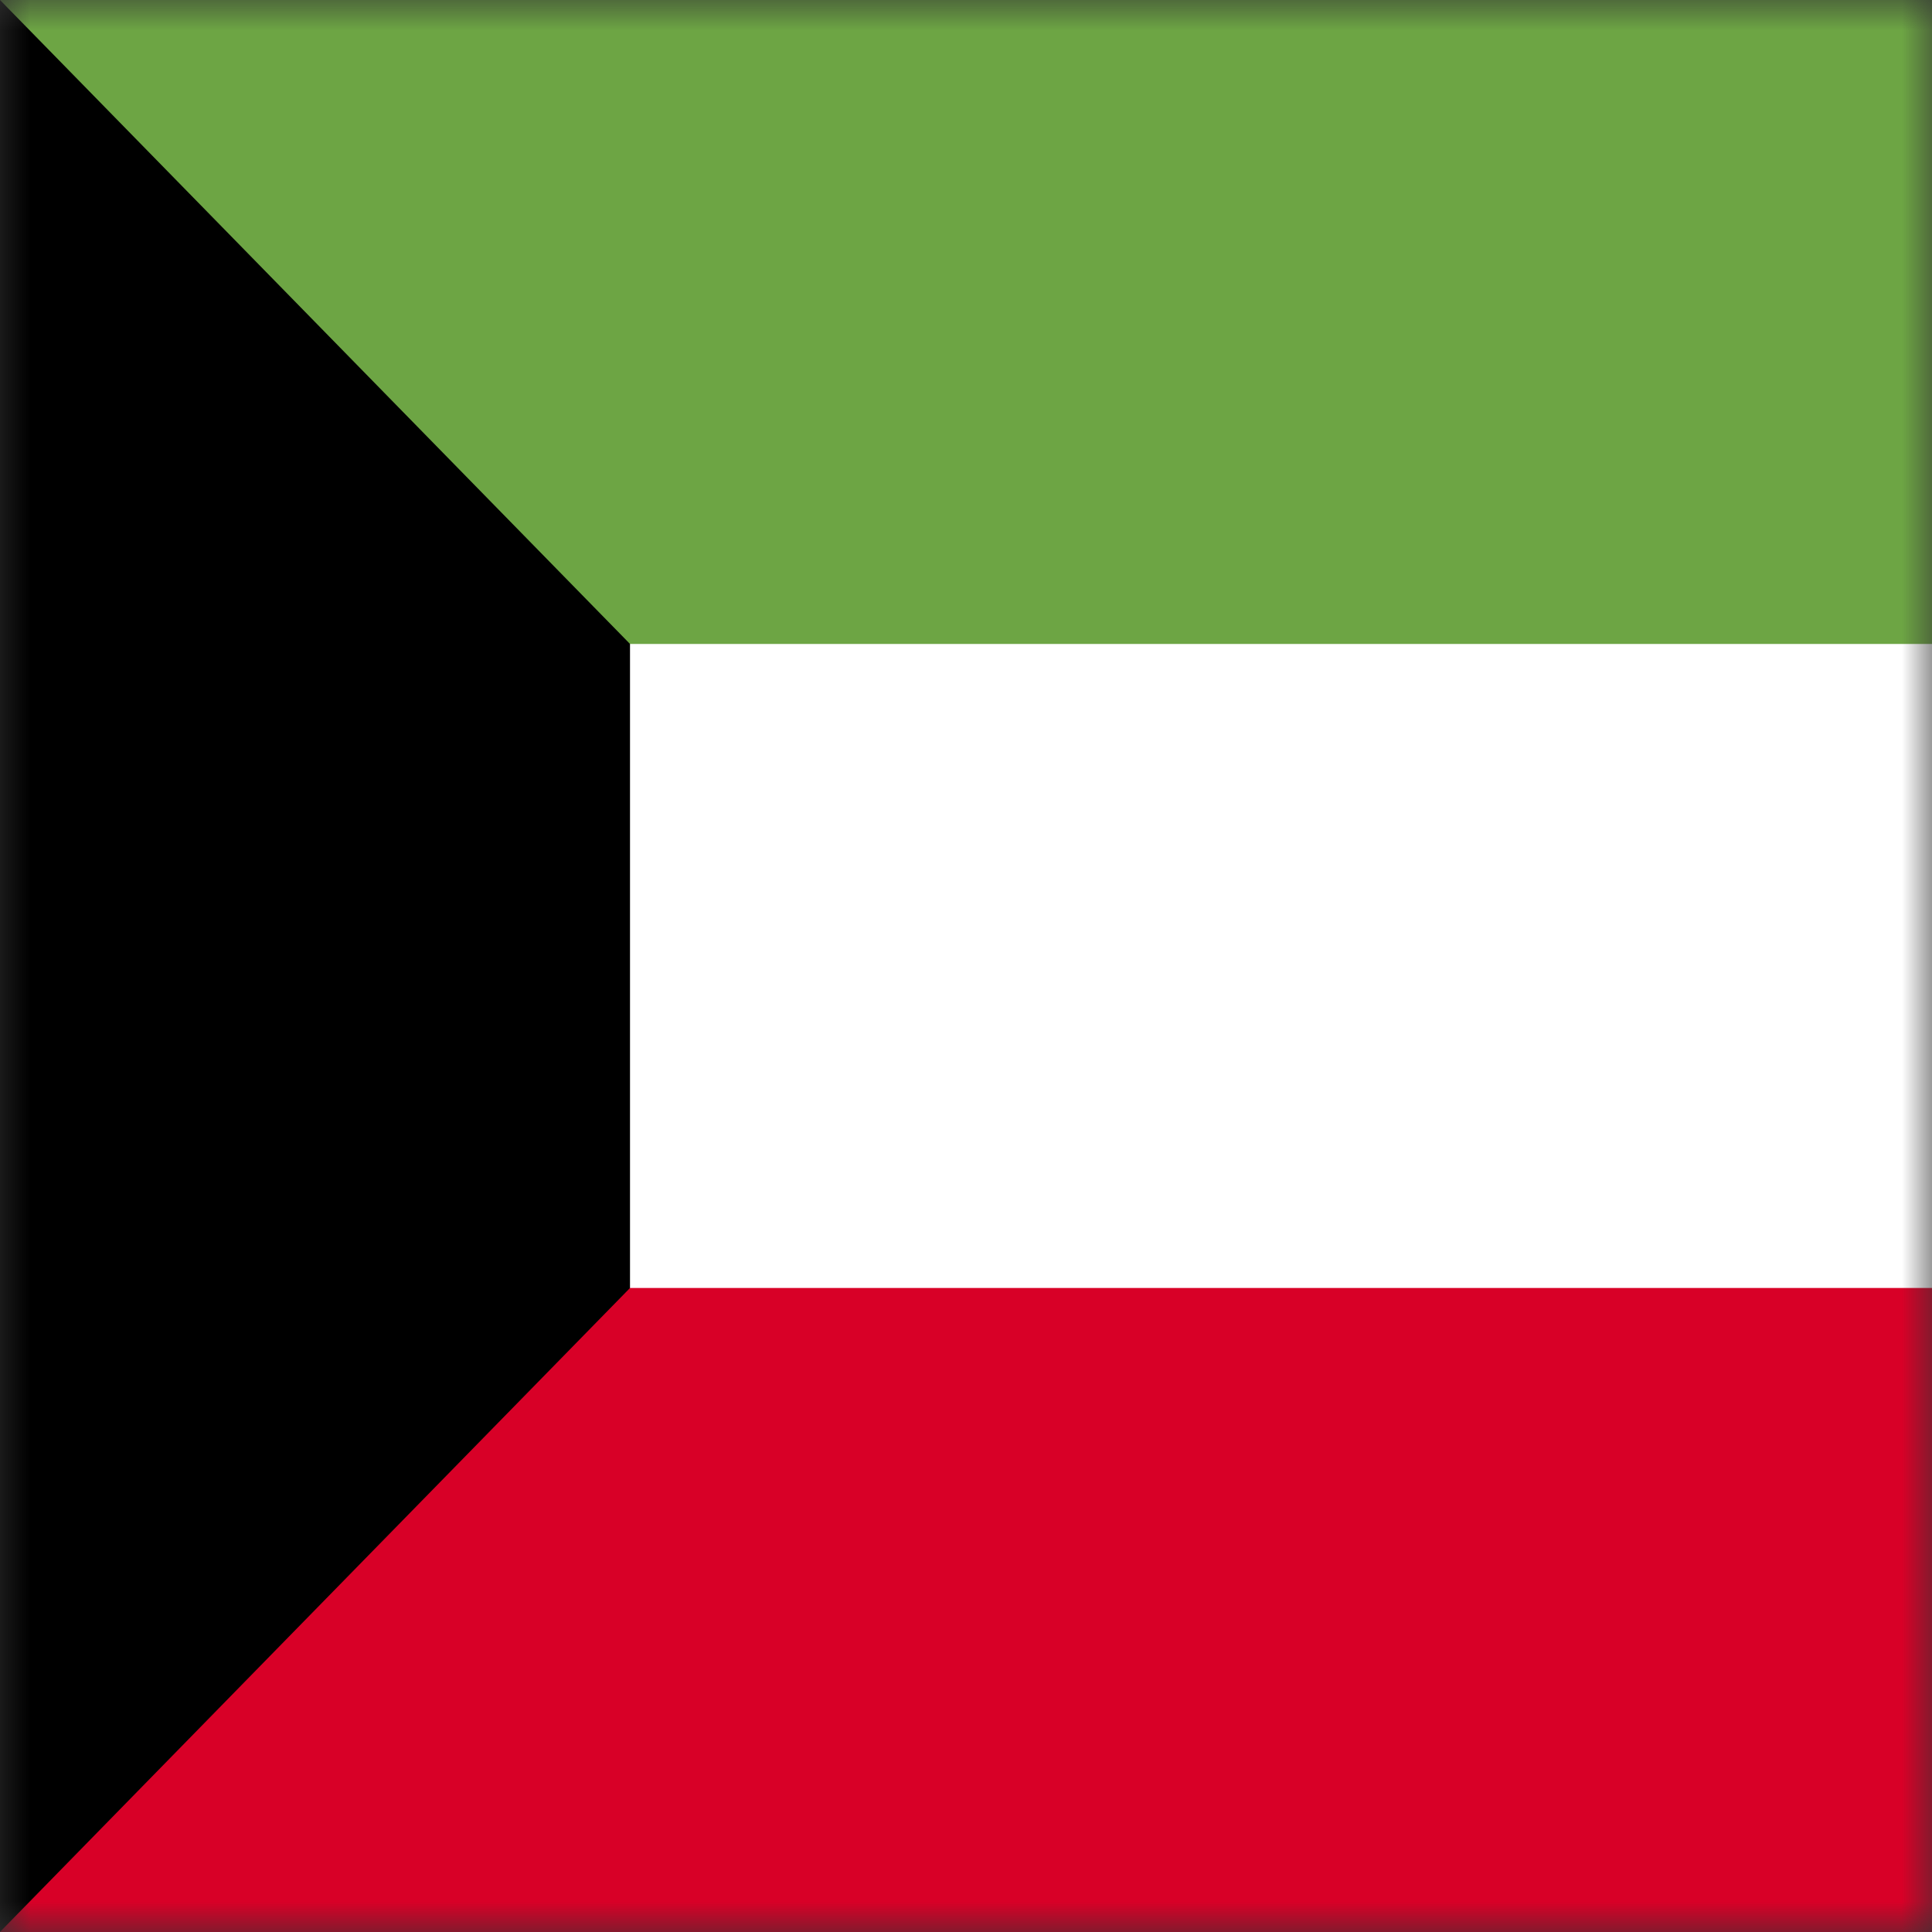
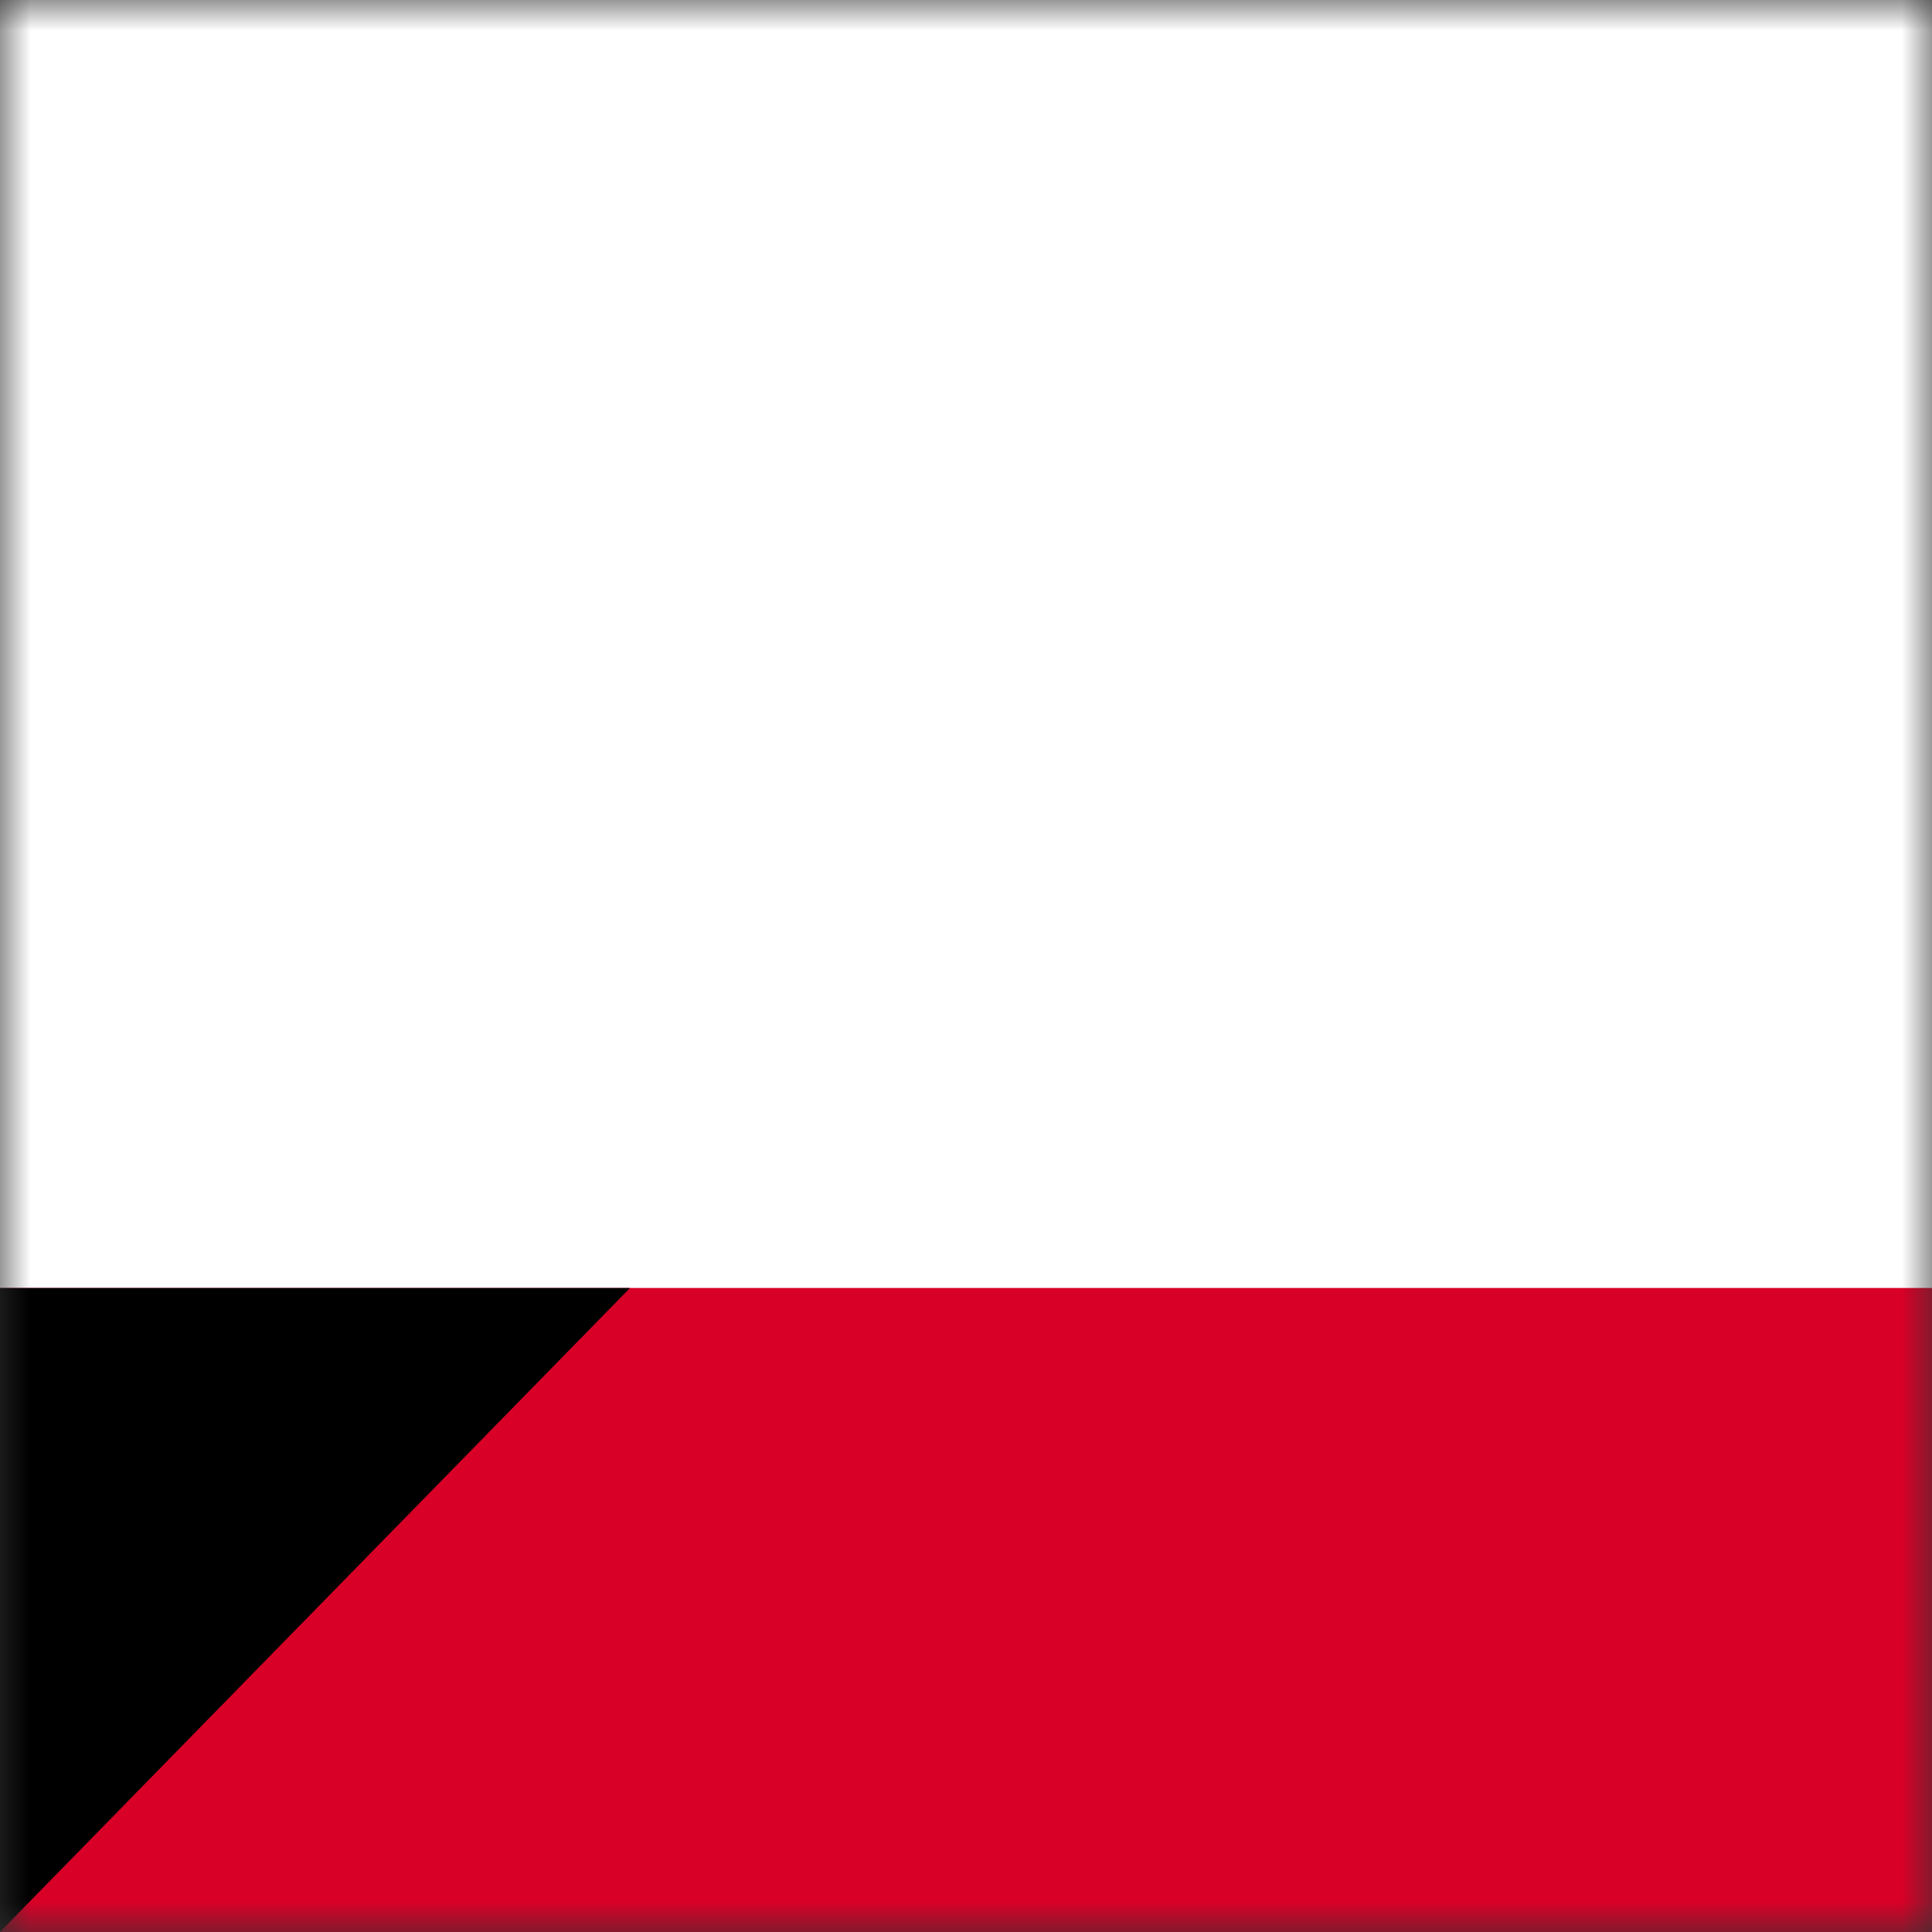
<svg xmlns="http://www.w3.org/2000/svg" width="32" height="32" viewBox="0 0 32 32" fill="none">
  <rect x="0" y="0" width="32" height="32" fill="#333333" stroke="none" />
  <g clip-path="url(#clip0_25494_146)">
    <mask id="mask0_25494_146" style="mask-type:luminance" maskUnits="userSpaceOnUse" x="0" y="-1" width="32" height="33">
      <path d="M32 -0H0V32H32V-0Z" fill="white" />
    </mask>
    <g mask="url(#mask0_25494_146)">
      <path d="M0 0H32V31.999H0V0Z" fill="white" />
-       <path d="M0 0H32V10.666H0V0Z" fill="#6DA544" />
      <path d="M0 21.333H32V32H0V21.333Z" fill="#D80027" />
-       <path d="M10.435 21.333L0 31.999V0L10.435 10.666V21.333Z" fill="black" />
+       <path d="M10.435 21.333L0 31.999V0V21.333Z" fill="black" />
    </g>
  </g>
  <defs>
    <clipPath id="clip0_25494_146">
      <rect width="32" height="32" fill="white" />
    </clipPath>
  </defs>
</svg>